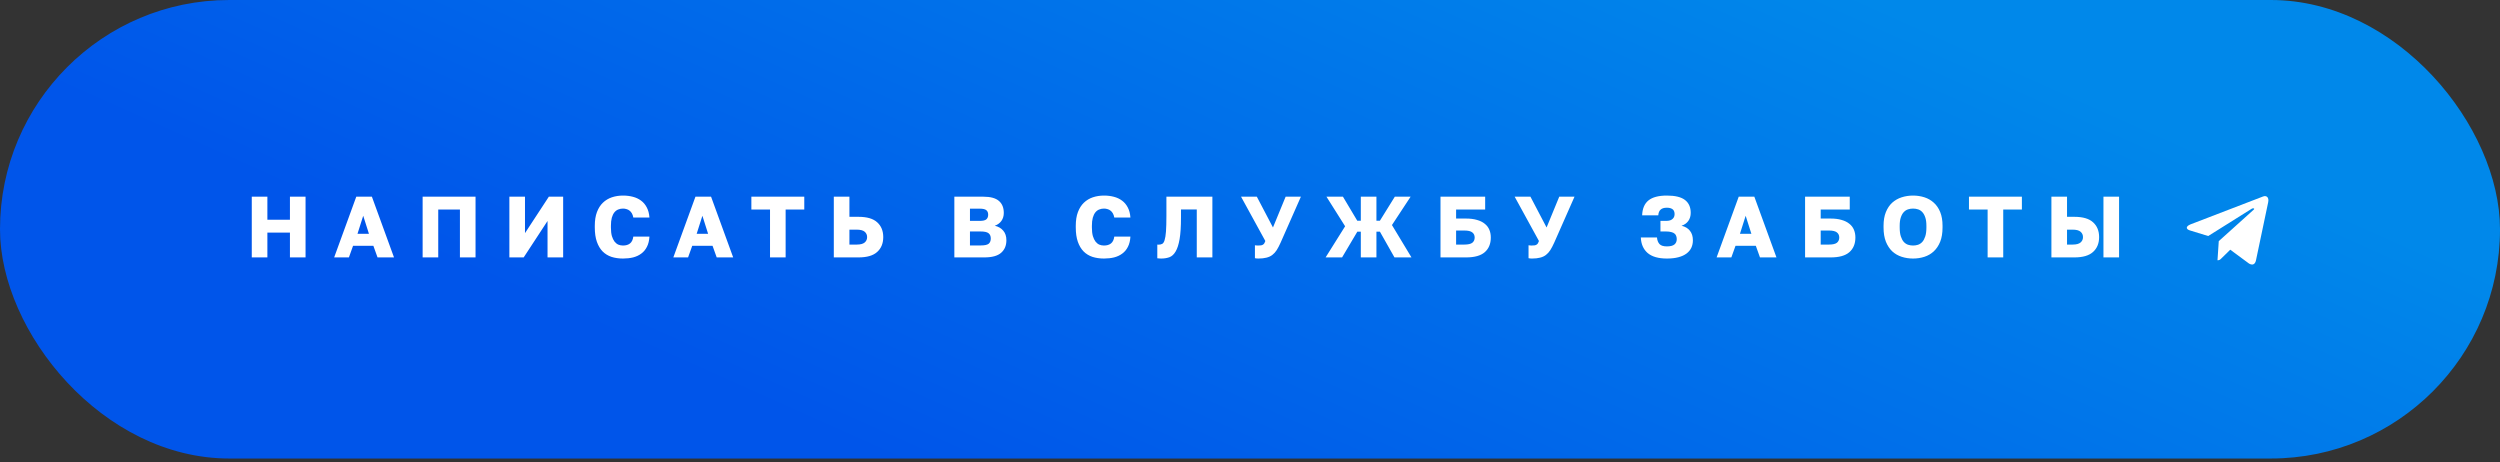
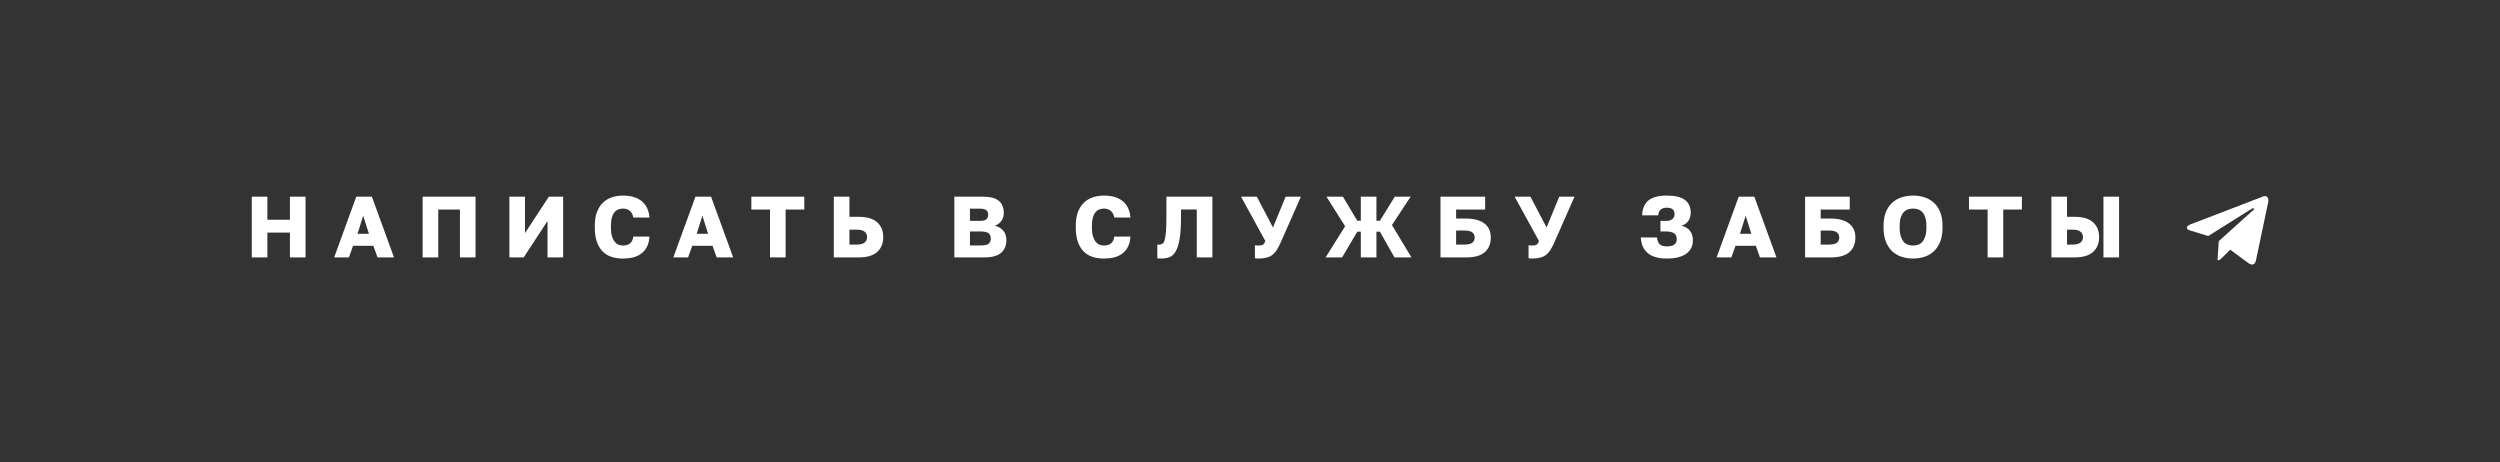
<svg xmlns="http://www.w3.org/2000/svg" width="411" height="76" viewBox="0 0 411 76" fill="none">
  <rect x="0" y="0" width="411" height="76" fill="#333333" stroke="none" />
-   <rect width="411" height="75.38" rx="37.69" fill="url(#paint0_linear_66_19)" />
  <path d="M41.391 32.336H43.958V36.129H47.666V32.336H50.233V42.318H47.666V38.24H43.958V42.318H41.391V32.336ZM61.381 40.407H58.044L57.36 42.318H54.935L58.572 32.336H61.139L64.775 42.318H62.066L61.381 40.407ZM58.771 38.44H60.654L59.713 35.473L58.771 38.44ZM69.48 32.336H78.179V42.318H75.612V34.447H72.047V42.318H69.48V32.336ZM83.741 32.336H86.308V38.325L90.229 32.336H92.582V42.318H90.015V36.329L86.094 42.318H83.741V32.336ZM102.419 42.504C101.734 42.504 101.107 42.413 100.536 42.233C99.966 42.043 99.476 41.743 99.067 41.334C98.668 40.926 98.354 40.398 98.126 39.752C97.898 39.105 97.784 38.316 97.784 37.384V37.113C97.784 36.239 97.903 35.488 98.14 34.86C98.378 34.233 98.706 33.719 99.124 33.32C99.543 32.921 100.032 32.626 100.593 32.436C101.164 32.246 101.772 32.151 102.419 32.151C102.998 32.151 103.54 32.217 104.044 32.35C104.558 32.483 105.004 32.693 105.385 32.978C105.774 33.263 106.088 33.634 106.326 34.09C106.573 34.547 106.72 35.103 106.768 35.759H104.115C104.068 35.492 103.992 35.269 103.887 35.088C103.783 34.898 103.654 34.746 103.502 34.632C103.35 34.508 103.179 34.423 102.989 34.375C102.808 34.318 102.618 34.29 102.419 34.29C102.133 34.29 101.867 34.342 101.62 34.447C101.382 34.542 101.173 34.703 100.992 34.931C100.821 35.15 100.683 35.44 100.579 35.801C100.484 36.163 100.436 36.6 100.436 37.113V37.413C100.436 37.964 100.489 38.43 100.593 38.81C100.707 39.181 100.855 39.485 101.035 39.723C101.216 39.951 101.425 40.117 101.663 40.222C101.9 40.317 102.152 40.365 102.419 40.365C102.903 40.365 103.288 40.251 103.574 40.022C103.868 39.785 104.049 39.409 104.115 38.896H106.768C106.73 39.561 106.592 40.122 106.354 40.579C106.126 41.035 105.817 41.406 105.427 41.691C105.047 41.976 104.6 42.185 104.087 42.318C103.574 42.442 103.017 42.504 102.419 42.504ZM117.141 40.407H113.804L113.12 42.318H110.696L114.332 32.336H116.899L120.535 42.318H117.826L117.141 40.407ZM114.532 38.44H116.414L115.473 35.473L114.532 38.44ZM126.591 34.447H123.525V32.336H132.224V34.447H129.158V42.318H126.591V34.447ZM137.078 32.336H139.645V35.645H141.142C142.53 35.645 143.552 35.944 144.208 36.543C144.874 37.142 145.206 37.955 145.206 38.981C145.206 40.008 144.874 40.821 144.208 41.42C143.552 42.019 142.53 42.318 141.142 42.318H137.078V32.336ZM140.857 40.208C141.456 40.208 141.888 40.094 142.155 39.866C142.421 39.637 142.554 39.343 142.554 38.981C142.554 38.62 142.421 38.325 142.155 38.097C141.888 37.869 141.456 37.755 140.857 37.755H139.645V40.208H140.857ZM156.895 32.336H161.672C162.841 32.336 163.692 32.569 164.225 33.035C164.757 33.491 165.023 34.147 165.023 35.003C165.023 35.516 164.89 35.958 164.624 36.329C164.358 36.69 163.996 36.952 163.54 37.113C164.13 37.246 164.595 37.517 164.938 37.926C165.28 38.325 165.451 38.848 165.451 39.495C165.451 40.369 165.161 41.059 164.581 41.563C164.011 42.066 163.089 42.318 161.815 42.318H156.895V32.336ZM161.244 40.35C161.862 40.35 162.29 40.26 162.528 40.08C162.765 39.889 162.884 39.599 162.884 39.21C162.884 38.82 162.761 38.53 162.513 38.34C162.276 38.15 161.843 38.054 161.216 38.054H159.462V40.35H161.244ZM161.045 36.315C161.596 36.315 161.967 36.229 162.157 36.058C162.357 35.877 162.456 35.626 162.456 35.302C162.456 34.969 162.357 34.722 162.157 34.561C161.967 34.39 161.601 34.304 161.059 34.304H159.462V36.315H161.045ZM181.491 42.504C180.807 42.504 180.179 42.413 179.609 42.233C179.038 42.043 178.549 41.743 178.14 41.334C177.741 40.926 177.427 40.398 177.199 39.752C176.971 39.105 176.857 38.316 176.857 37.384V37.113C176.857 36.239 176.975 35.488 177.213 34.86C177.451 34.233 177.779 33.719 178.197 33.32C178.615 32.921 179.105 32.626 179.666 32.436C180.236 32.246 180.845 32.151 181.491 32.151C182.071 32.151 182.613 32.217 183.117 32.35C183.63 32.483 184.077 32.693 184.457 32.978C184.847 33.263 185.161 33.634 185.398 34.09C185.646 34.547 185.793 35.103 185.841 35.759H183.188C183.141 35.492 183.065 35.269 182.96 35.088C182.855 34.898 182.727 34.746 182.575 34.632C182.423 34.508 182.252 34.423 182.062 34.375C181.881 34.318 181.691 34.29 181.491 34.29C181.206 34.29 180.94 34.342 180.693 34.447C180.455 34.542 180.246 34.703 180.065 34.931C179.894 35.15 179.756 35.44 179.652 35.801C179.556 36.163 179.509 36.6 179.509 37.113V37.413C179.509 37.964 179.561 38.43 179.666 38.81C179.78 39.181 179.927 39.485 180.108 39.723C180.289 39.951 180.498 40.117 180.735 40.222C180.973 40.317 181.225 40.365 181.491 40.365C181.976 40.365 182.361 40.251 182.646 40.022C182.941 39.785 183.122 39.409 183.188 38.896H185.841C185.803 39.561 185.665 40.122 185.427 40.579C185.199 41.035 184.89 41.406 184.5 41.691C184.12 41.976 183.673 42.185 183.16 42.318C182.646 42.442 182.09 42.504 181.491 42.504ZM190.902 42.504C190.826 42.504 190.717 42.499 190.574 42.489C190.441 42.489 190.337 42.48 190.261 42.461V40.208C190.308 40.217 190.38 40.222 190.475 40.222C190.703 40.222 190.898 40.179 191.059 40.094C191.23 40.008 191.364 39.804 191.459 39.48C191.563 39.157 191.639 38.682 191.687 38.054C191.734 37.417 191.758 36.557 191.758 35.473V32.336H199.316V42.318H196.749V34.432H194.154V35.759C194.154 37.242 194.078 38.425 193.926 39.309C193.774 40.194 193.555 40.873 193.27 41.349C192.994 41.824 192.652 42.138 192.243 42.29C191.844 42.432 191.397 42.504 190.902 42.504ZM206.881 42.504C206.776 42.504 206.672 42.499 206.567 42.489C206.472 42.48 206.386 42.466 206.31 42.447V40.322C206.386 40.331 206.462 40.341 206.538 40.35C206.615 40.36 206.705 40.365 206.809 40.365C207.019 40.365 207.19 40.355 207.323 40.336C207.456 40.308 207.565 40.265 207.651 40.208C207.736 40.151 207.808 40.075 207.865 39.98C207.922 39.885 207.974 39.766 208.022 39.623L204.029 32.336H206.624L209.276 37.398L211.358 32.336H213.868L210.531 39.894C210.313 40.379 210.099 40.788 209.89 41.12C209.681 41.444 209.438 41.71 209.162 41.919C208.887 42.128 208.563 42.276 208.193 42.361C207.831 42.456 207.394 42.504 206.881 42.504ZM221.137 37.199L218.071 32.336H220.781L223.134 36.286H223.718V32.336H226.285V36.286H226.856L229.308 32.336H231.904L228.838 36.999L232.046 42.318H229.251L226.856 38.083H226.285V42.318H223.718V38.083H223.148L220.638 42.318H217.929L221.137 37.199ZM236.817 32.336H244.161V34.447H239.384V35.93H241.024C241.718 35.93 242.317 36.006 242.821 36.158C243.334 36.3 243.757 36.51 244.09 36.785C244.432 37.051 244.684 37.38 244.846 37.769C245.007 38.15 245.088 38.577 245.088 39.053C245.088 40.08 244.755 40.883 244.09 41.463C243.434 42.033 242.412 42.318 241.024 42.318H236.817V32.336ZM240.739 40.208C241.356 40.208 241.794 40.108 242.05 39.908C242.307 39.699 242.436 39.414 242.436 39.053C242.436 38.691 242.307 38.411 242.05 38.211C241.794 38.002 241.356 37.898 240.739 37.898H239.384V40.208H240.739ZM251.862 42.504C251.758 42.504 251.653 42.499 251.548 42.489C251.453 42.48 251.368 42.466 251.292 42.447V40.322C251.368 40.331 251.444 40.341 251.52 40.35C251.596 40.36 251.686 40.365 251.791 40.365C252 40.365 252.171 40.355 252.304 40.336C252.437 40.308 252.547 40.265 252.632 40.208C252.718 40.151 252.789 40.075 252.846 39.98C252.903 39.885 252.955 39.766 253.003 39.623L249.01 32.336H251.605L254.258 37.398L256.34 32.336H258.85L255.513 39.894C255.294 40.379 255.08 40.788 254.871 41.12C254.662 41.444 254.42 41.71 254.144 41.919C253.868 42.128 253.545 42.276 253.174 42.361C252.813 42.456 252.376 42.504 251.862 42.504ZM274.033 42.504C272.635 42.504 271.58 42.2 270.867 41.591C270.163 40.973 269.793 40.122 269.754 39.038H272.407C272.445 39.495 272.583 39.856 272.82 40.122C273.058 40.379 273.462 40.507 274.033 40.507C274.603 40.507 275.017 40.403 275.273 40.194C275.53 39.984 275.658 39.69 275.658 39.309C275.658 39.129 275.63 38.962 275.573 38.81C275.525 38.649 275.435 38.516 275.302 38.411C275.178 38.297 274.998 38.211 274.76 38.154C274.532 38.088 274.242 38.054 273.89 38.054H272.977V36.315H273.89C274.156 36.315 274.38 36.286 274.56 36.229C274.741 36.163 274.883 36.077 274.988 35.972C275.102 35.868 275.183 35.749 275.23 35.616C275.278 35.483 275.302 35.345 275.302 35.202C275.302 35.06 275.283 34.927 275.245 34.803C275.207 34.67 275.14 34.556 275.045 34.461C274.95 34.366 274.817 34.29 274.646 34.233C274.484 34.176 274.28 34.147 274.033 34.147C273.576 34.147 273.234 34.252 273.006 34.461C272.778 34.66 272.649 34.974 272.621 35.402H269.968C270.006 34.299 270.353 33.482 271.009 32.949C271.665 32.417 272.673 32.151 274.033 32.151C275.392 32.151 276.386 32.393 277.013 32.878C277.64 33.363 277.954 34.066 277.954 34.989C277.954 35.511 277.821 35.958 277.555 36.329C277.298 36.69 276.927 36.952 276.443 37.113C277.051 37.256 277.512 37.532 277.826 37.94C278.149 38.34 278.311 38.863 278.311 39.509C278.311 39.956 278.225 40.365 278.054 40.736C277.883 41.097 277.621 41.41 277.27 41.677C276.918 41.943 276.471 42.147 275.929 42.29C275.397 42.432 274.765 42.504 274.033 42.504ZM288.656 40.407H285.319L284.634 42.318H282.21L285.846 32.336H288.413L292.05 42.318H289.34L288.656 40.407ZM286.046 38.44H287.928L286.987 35.473L286.046 38.44ZM296.755 32.336H304.099V34.447H299.322V35.93H300.962C301.656 35.93 302.255 36.006 302.759 36.158C303.272 36.3 303.695 36.51 304.028 36.785C304.37 37.051 304.622 37.38 304.784 37.769C304.945 38.15 305.026 38.577 305.026 39.053C305.026 40.08 304.693 40.883 304.028 41.463C303.372 42.033 302.35 42.318 300.962 42.318H296.755V32.336ZM300.677 40.208C301.295 40.208 301.732 40.108 301.989 39.908C302.245 39.699 302.374 39.414 302.374 39.053C302.374 38.691 302.245 38.411 301.989 38.211C301.732 38.002 301.295 37.898 300.677 37.898H299.322V40.208H300.677ZM314.505 42.504C313.849 42.504 313.226 42.409 312.637 42.218C312.047 42.028 311.529 41.729 311.082 41.32C310.645 40.902 310.298 40.374 310.041 39.737C309.785 39.091 309.656 38.311 309.656 37.398V37.113C309.656 36.239 309.785 35.488 310.041 34.86C310.298 34.233 310.645 33.719 311.082 33.32C311.529 32.921 312.047 32.626 312.637 32.436C313.226 32.246 313.849 32.151 314.505 32.151C315.161 32.151 315.783 32.246 316.373 32.436C316.962 32.626 317.476 32.921 317.913 33.32C318.36 33.719 318.712 34.233 318.968 34.86C319.225 35.488 319.353 36.239 319.353 37.113V37.398C319.353 38.311 319.225 39.091 318.968 39.737C318.712 40.374 318.36 40.902 317.913 41.32C317.476 41.729 316.962 42.028 316.373 42.218C315.783 42.409 315.161 42.504 314.505 42.504ZM314.505 40.365C314.79 40.365 315.066 40.322 315.332 40.236C315.598 40.141 315.831 39.984 316.031 39.766C316.23 39.538 316.392 39.233 316.515 38.853C316.639 38.473 316.701 37.988 316.701 37.398V37.113C316.701 36.562 316.639 36.106 316.515 35.744C316.392 35.374 316.23 35.084 316.031 34.874C315.831 34.656 315.598 34.504 315.332 34.418C315.066 34.333 314.79 34.29 314.505 34.29C314.22 34.29 313.944 34.333 313.678 34.418C313.411 34.504 313.179 34.656 312.979 34.874C312.779 35.084 312.618 35.374 312.494 35.744C312.37 36.106 312.309 36.562 312.309 37.113V37.398C312.309 37.988 312.37 38.473 312.494 38.853C312.618 39.233 312.779 39.538 312.979 39.766C313.179 39.984 313.411 40.141 313.678 40.236C313.944 40.322 314.22 40.365 314.505 40.365ZM326.765 34.447H323.699V32.336H332.398V34.447H329.332V42.318H326.765V34.447ZM337.252 32.336H339.819V35.645H341.031C342.419 35.645 343.441 35.944 344.097 36.543C344.763 37.142 345.095 37.955 345.095 38.981C345.095 40.008 344.763 40.821 344.097 41.42C343.441 42.019 342.419 42.318 341.031 42.318H337.252V32.336ZM340.746 40.208C341.345 40.208 341.778 40.094 342.044 39.866C342.31 39.637 342.443 39.343 342.443 38.981C342.443 38.62 342.31 38.325 342.044 38.097C341.778 37.869 341.345 37.755 340.746 37.755H339.819V40.208H340.746ZM345.808 32.336H348.375V42.318H345.808V32.336Z" fill="white" />
  <path d="M372.887 33.261C373.067 32.422 372.587 32.092 372.048 32.302L360.121 36.886C359.312 37.216 359.342 37.666 360.001 37.875L363.028 38.804L370.1 34.369C370.43 34.13 370.759 34.279 370.49 34.489L364.766 39.643L364.556 42.79C364.886 42.79 365.006 42.67 365.186 42.49L366.654 41.052L369.74 43.329C370.31 43.659 370.729 43.479 370.879 42.82L372.887 33.261Z" fill="white" />
  <defs>
    <linearGradient id="paint0_linear_66_19" x1="219.356" y1="-39.654" x2="164.11" y2="83.728" gradientUnits="userSpaceOnUse">
      <stop stop-color="#0088EA" />
      <stop offset="1" stop-color="#0055EA" />
    </linearGradient>
  </defs>
</svg>